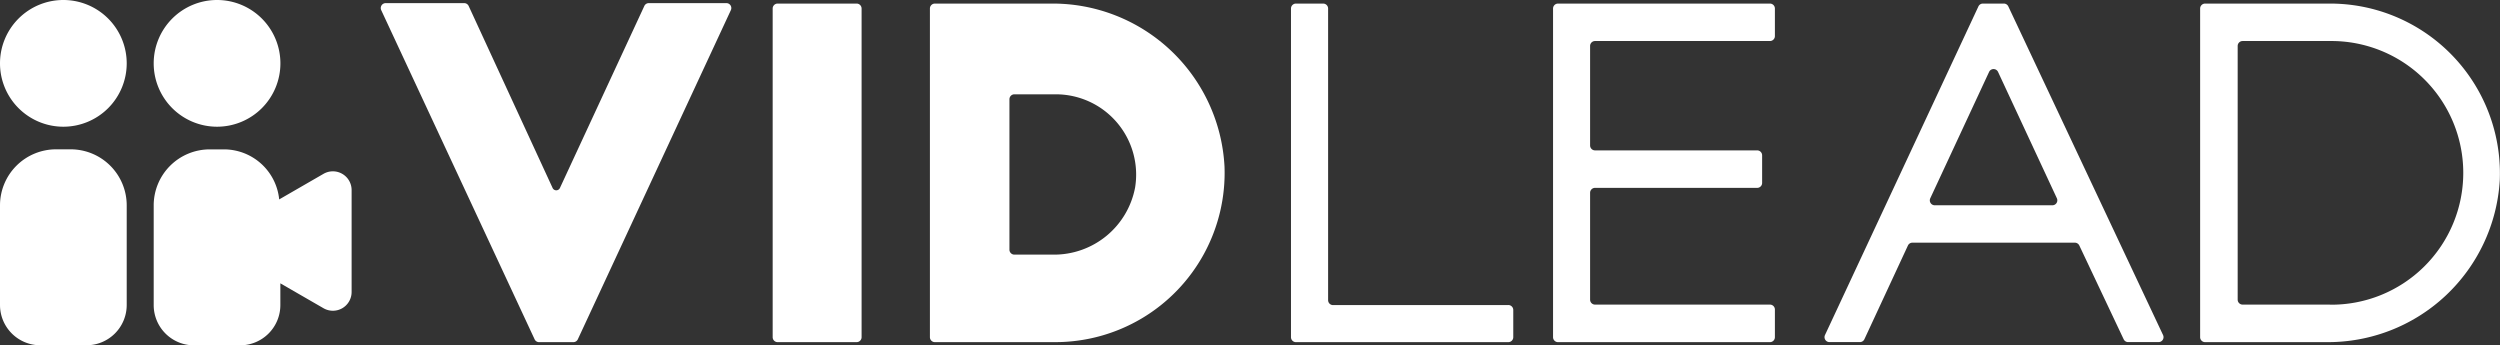
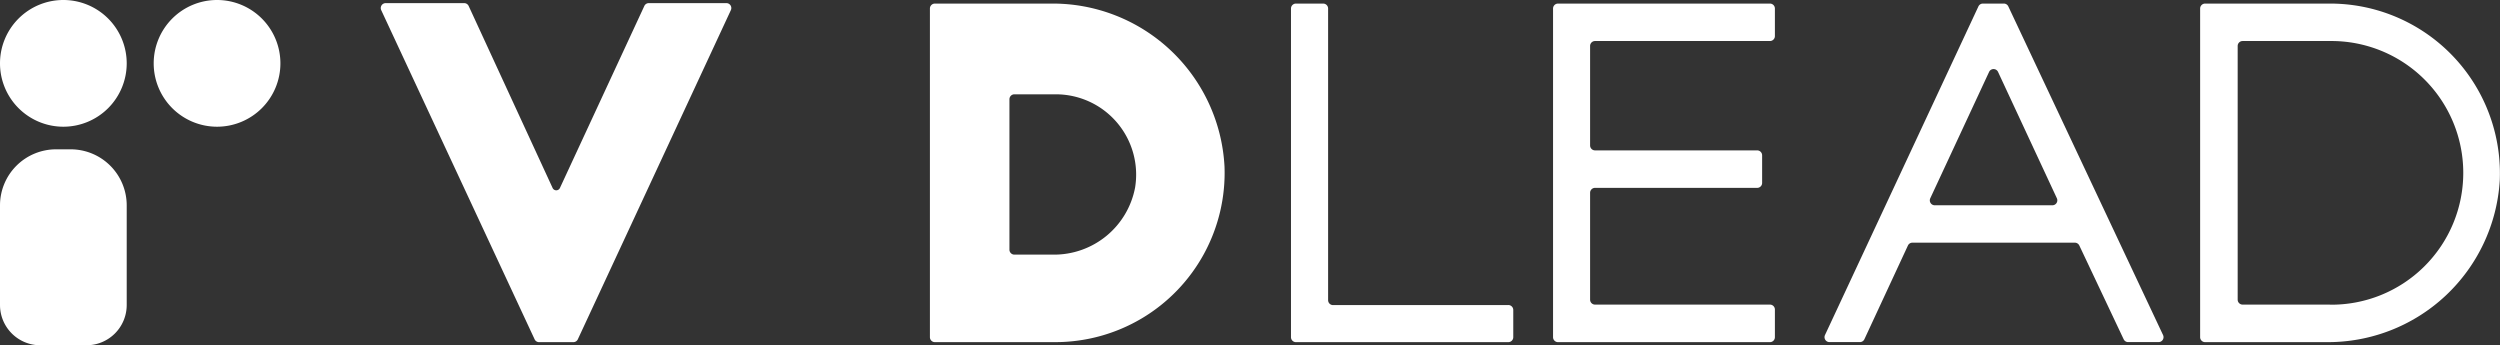
<svg xmlns="http://www.w3.org/2000/svg" id="Group_1466" data-name="Group 1466" width="139.529" height="19.27" viewBox="0 0 139.529 19.27">
  <rect x="0" y="0" width="139.529" height="19.27" fill="#333333" stroke="none" />
  <g id="Group_1467" data-name="Group 1467">
    <path id="Path_3300" data-name="Path 3300" d="M40.541.174h-4.33a.275.275,0,0,0-.25.16L31.25,10.492a.225.225,0,0,1-.408,0L26.157.334a.277.277,0,0,0-.251-.16h-4.38a.276.276,0,0,0-.25.392l8.561,18.37a.275.275,0,0,0,.25.16H32a.277.277,0,0,0,.25-.16l.819-1.761L40.791.566a.276.276,0,0,0-.25-.392" fill="#fff" />
-     <path id="Path_3301" data-name="Path 3301" d="M47.812.2H43.4a.276.276,0,0,0-.276.276V18.819a.275.275,0,0,0,.276.276h4.411a.276.276,0,0,0,.276-.276V.474A.277.277,0,0,0,47.812.2" fill="#fff" />
    <path id="Path_3302" data-name="Path 3302" d="M58.673.2h-6.5A.277.277,0,0,0,51.9.474V18.82a.276.276,0,0,0,.276.275H58.9a9.451,9.451,0,0,0,9.442-9.8A9.6,9.6,0,0,0,58.673.2m4.679,10.264a4.6,4.6,0,0,1-4.582,3.747H56.614a.277.277,0,0,1-.276-.276V5.539a.276.276,0,0,1,.276-.275h2.314a4.481,4.481,0,0,1,4.424,5.2" fill="#fff" />
    <path id="Path_3303" data-name="Path 3303" d="M84.182,17.028H74.4a.275.275,0,0,1-.276-.276V.474A.276.276,0,0,0,73.844.2H72.328a.276.276,0,0,0-.276.275V18.82a.277.277,0,0,0,.276.276H84.182a.277.277,0,0,0,.276-.276V17.3a.277.277,0,0,0-.276-.276" fill="#fff" />
    <path id="Path_3304" data-name="Path 3304" d="M98.785.2H86.954a.277.277,0,0,0-.276.276V18.819a.276.276,0,0,0,.276.276H98.785a.276.276,0,0,0,.275-.276V17.281A.276.276,0,0,0,98.785,17H89.022a.275.275,0,0,1-.276-.276V10.761a.276.276,0,0,1,.276-.276h9.05a.275.275,0,0,0,.275-.275V8.669a.276.276,0,0,0-.275-.276h-9.05a.275.275,0,0,1-.276-.275V2.566a.275.275,0,0,1,.276-.276h9.763a.276.276,0,0,0,.275-.276V.474A.276.276,0,0,0,98.785.2" fill="#fff" />
    <path id="Path_3305" data-name="Path 3305" d="M111.837.2h-1.169a.275.275,0,0,0-.25.159L101.855,18.7a.276.276,0,0,0,.25.393h1.7a.277.277,0,0,0,.25-.16l2.429-5.229a.275.275,0,0,1,.25-.16H115.8a.278.278,0,0,1,.25.158l2.475,5.233a.275.275,0,0,0,.249.158h1.7a.276.276,0,0,0,.25-.393L112.087.357a.276.276,0,0,0-.25-.158m2.71,11.258h-6.566a.275.275,0,0,1-.249-.392l3.282-7.051a.276.276,0,0,1,.5,0l3.283,7.051a.276.276,0,0,1-.25.392" fill="#fff" />
    <path id="Path_3306" data-name="Path 3306" d="M130.1.2h-7.031a.277.277,0,0,0-.276.276V18.819a.276.276,0,0,0,.276.276h6.771a9.605,9.605,0,0,0,9.677-9.044A9.477,9.477,0,0,0,130.1.2M130.035,17h-4.871a.276.276,0,0,1-.276-.276V2.566a.276.276,0,0,1,.276-.276h4.871a7.358,7.358,0,1,1,0,14.715" fill="#fff" />
    <path id="Path_3307" data-name="Path 3307" d="M3.536,0A3.536,3.536,0,1,0,7.072,3.536,3.536,3.536,0,0,0,3.536,0" fill="#fff" />
    <path id="Path_3308" data-name="Path 3308" d="M3.944,8.334H3.129A3.129,3.129,0,0,0,0,11.463v5.559A2.249,2.249,0,0,0,2.248,19.27H4.825a2.248,2.248,0,0,0,2.247-2.248V11.463A3.128,3.128,0,0,0,3.944,8.334" fill="#fff" />
    <path id="Path_3309" data-name="Path 3309" d="M12.114,7.072A3.536,3.536,0,1,0,8.578,3.536a3.536,3.536,0,0,0,3.536,3.536" fill="#fff" />
-     <path id="Path_3310" data-name="Path 3310" d="M18.059,9.7l-2.477,1.43a3.1,3.1,0,0,0-3.061-2.793h-.815a3.128,3.128,0,0,0-3.128,3.129v5.559a2.247,2.247,0,0,0,2.247,2.248H13.4a2.247,2.247,0,0,0,2.247-2.248V15.813l2.409,1.39a1.045,1.045,0,0,0,1.568-.9V10.6A1.046,1.046,0,0,0,18.059,9.7" fill="#fff" />
  </g>
</svg>